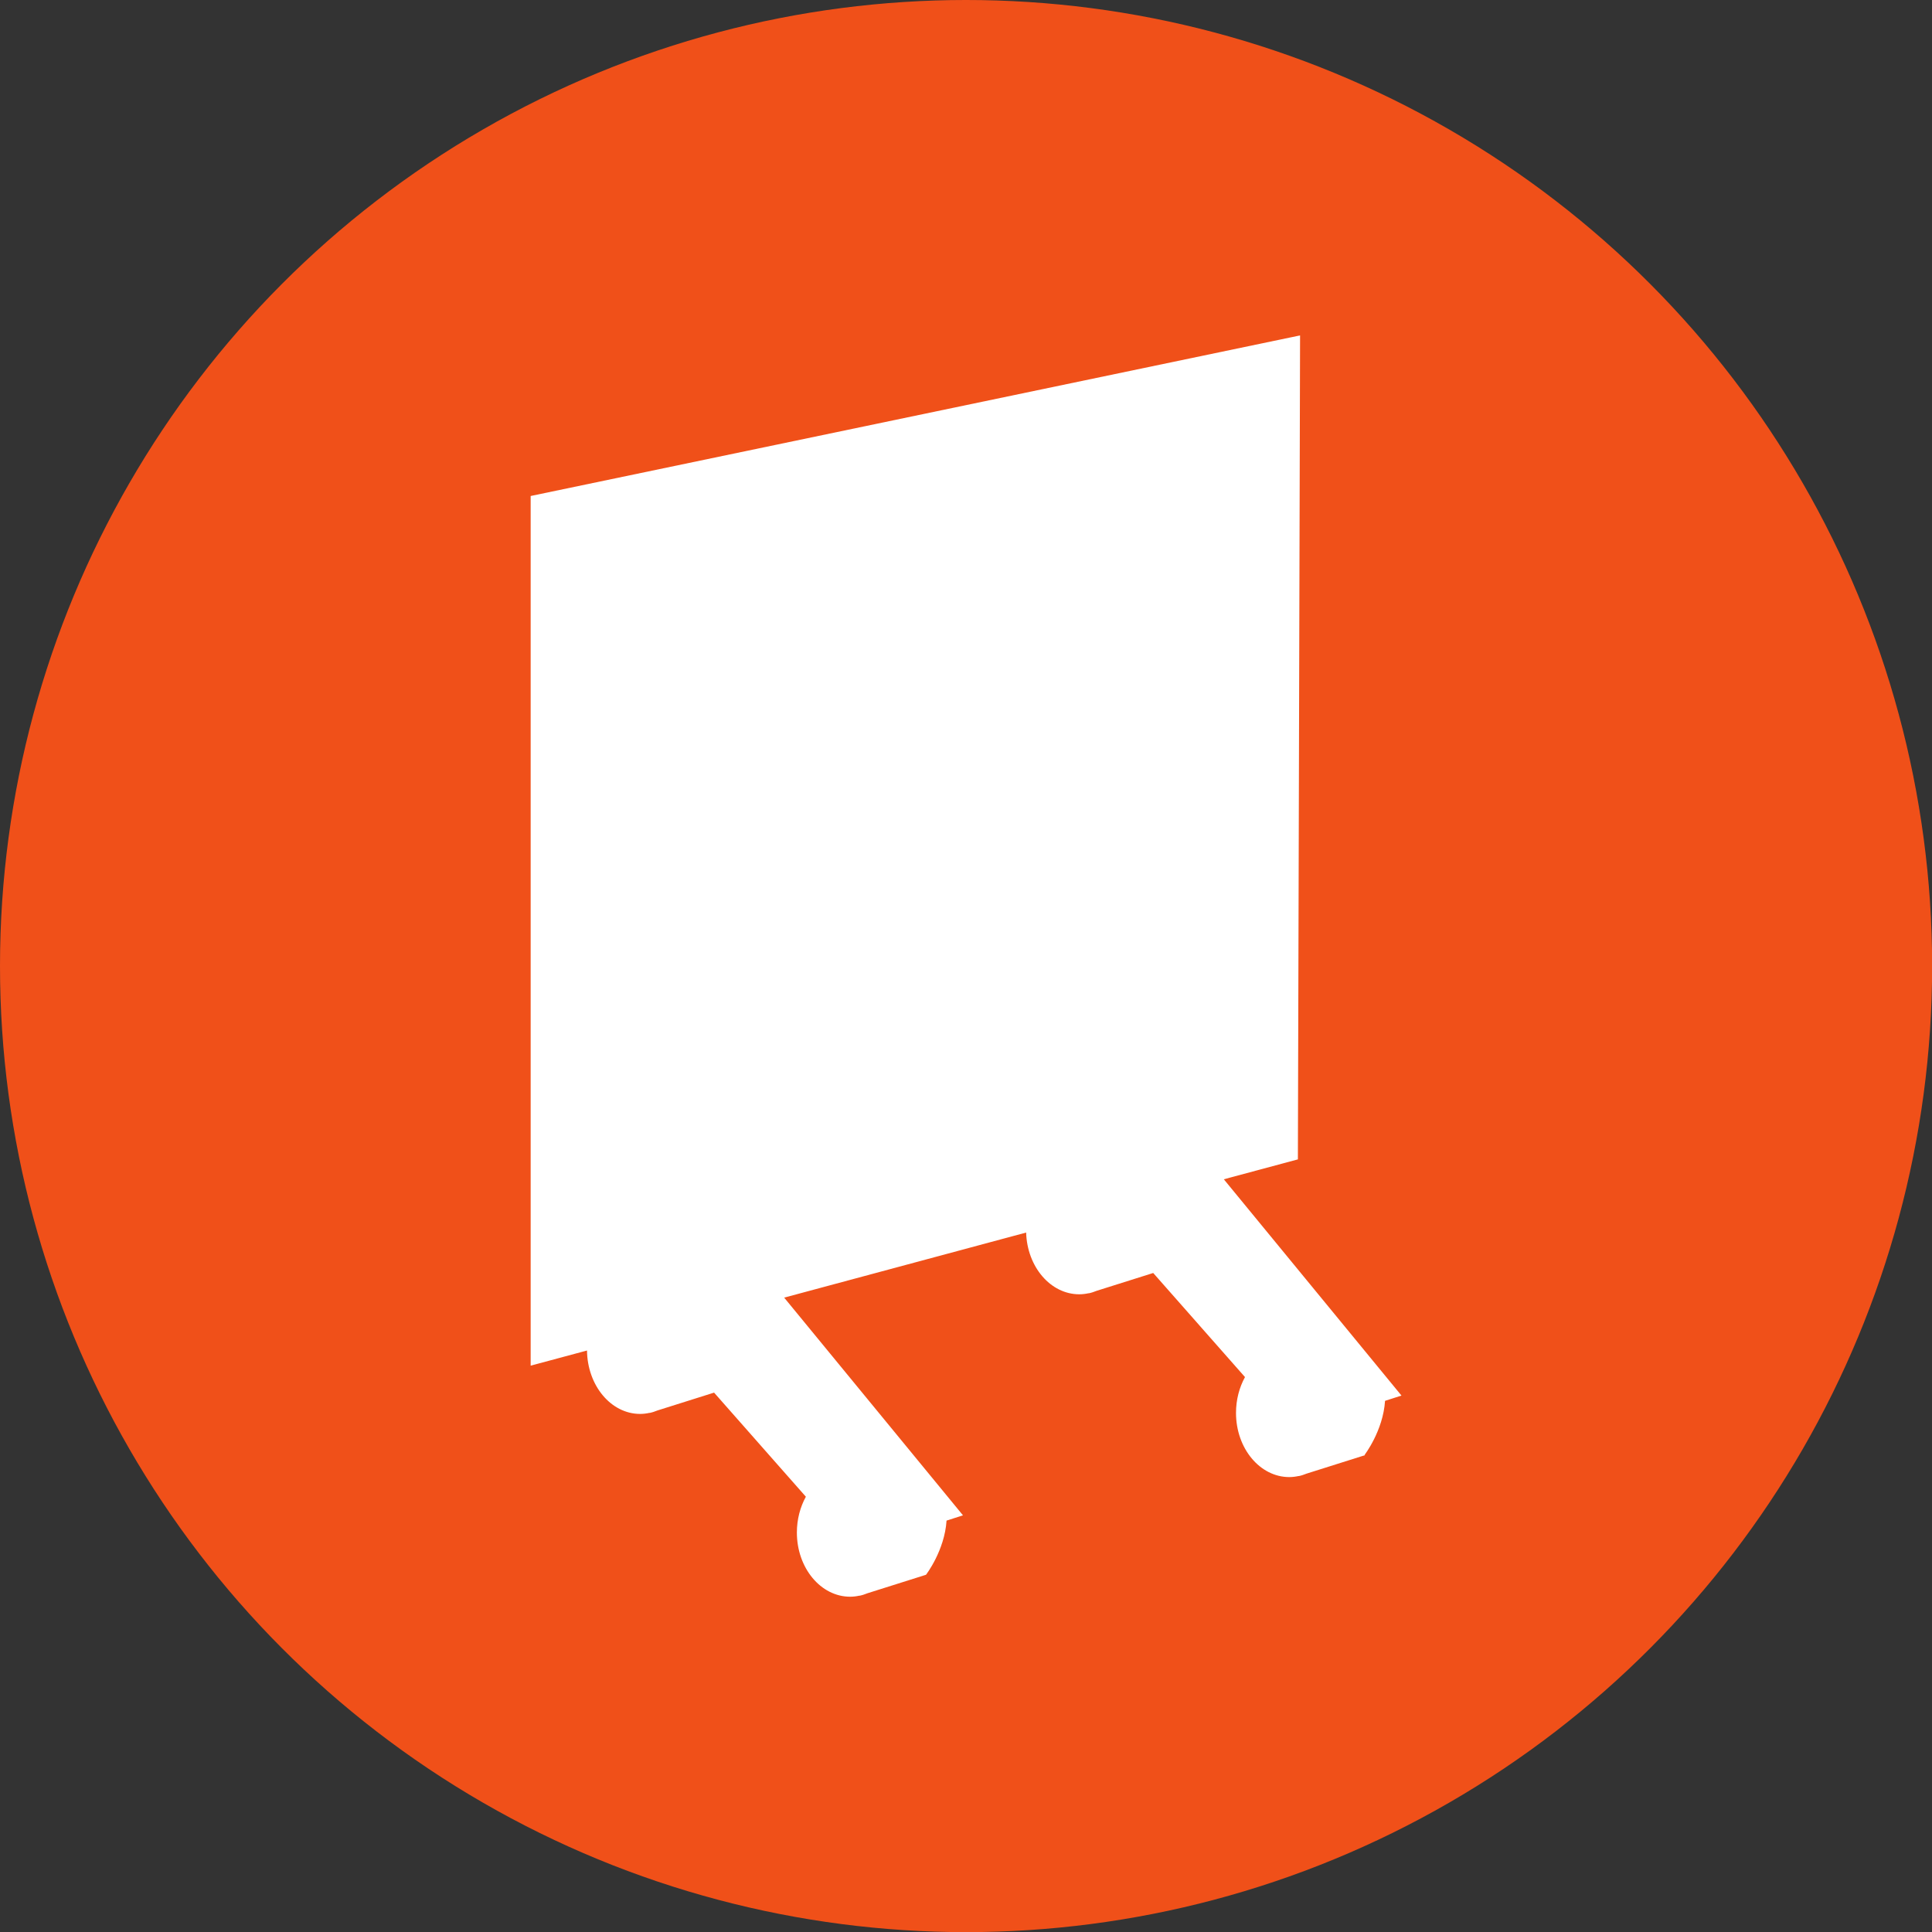
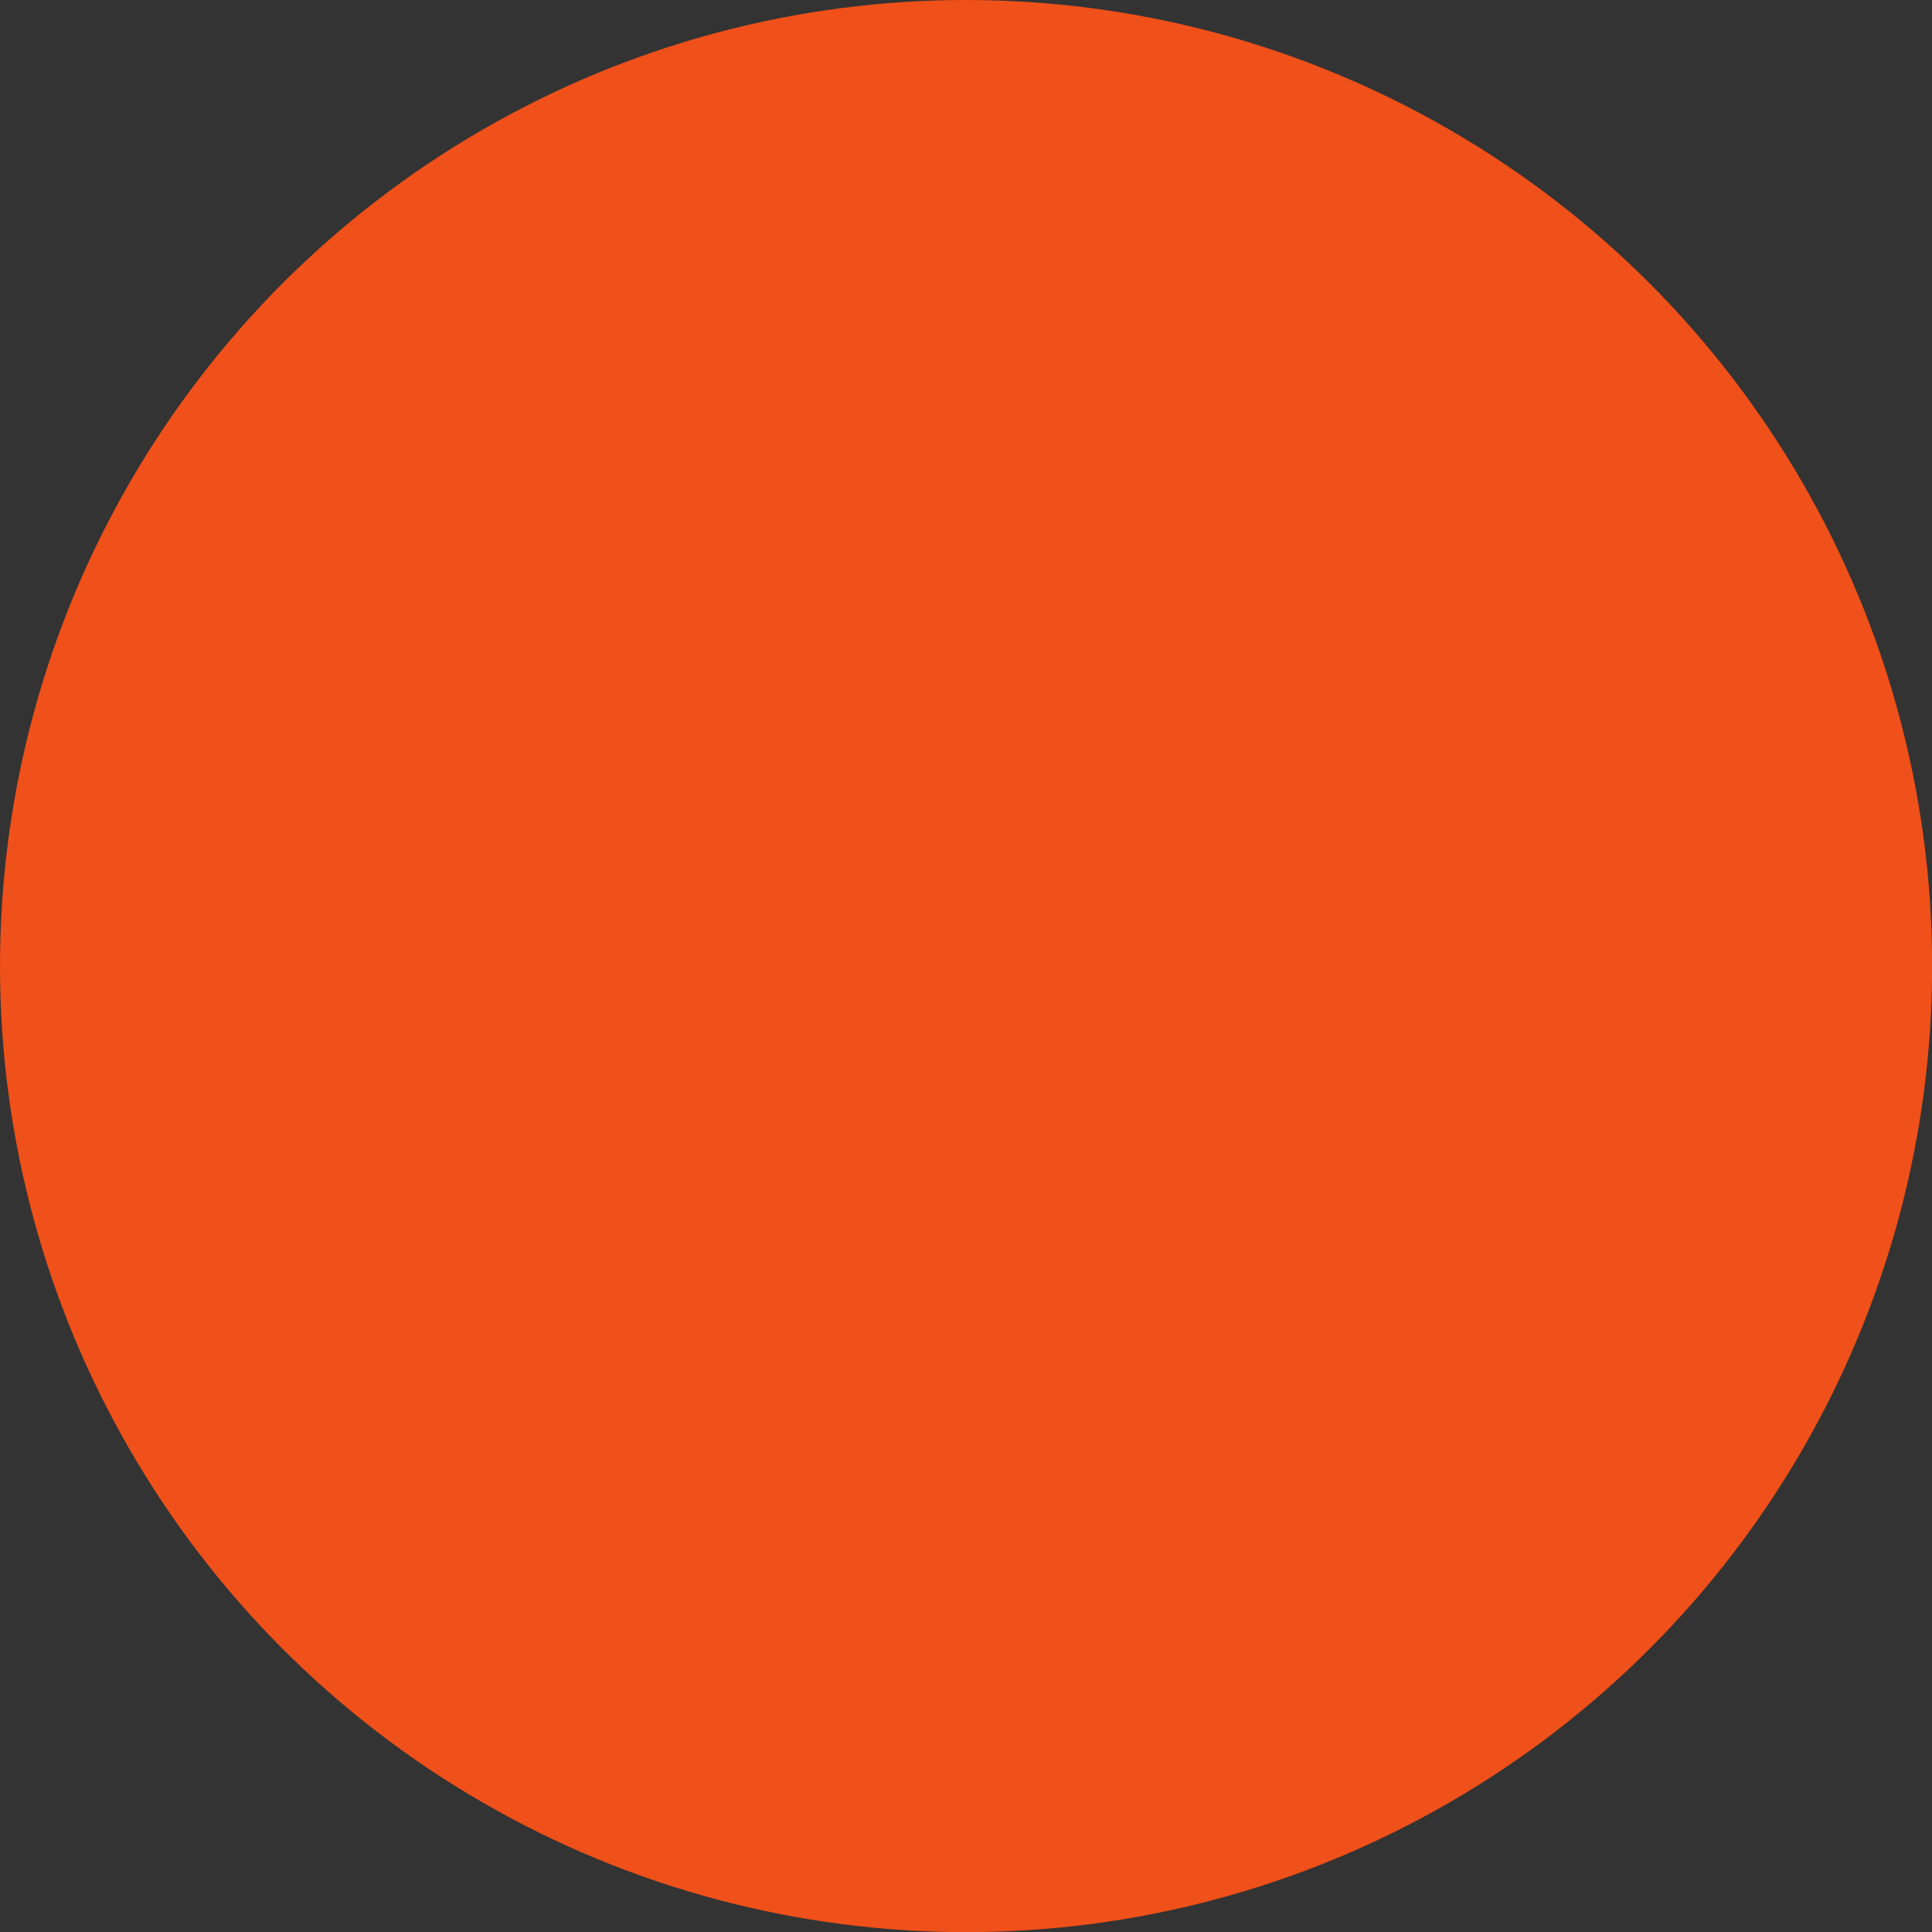
<svg xmlns="http://www.w3.org/2000/svg" id="Layer_2" viewBox="0 0 150.51 150.51">
  <rect x="0" y="0" width="150.51" height="150.51" fill="#333333" stroke="none" />
  <g id="Layer_1-2">
    <circle cx="75.26" cy="75.26" r="75.26" style="fill:#f05019; stroke-width:0px;" />
-     <path d="M106.3,113.35s1.45-1.88,1.6-4.22l1.28-.41-13.84-16.85,5.77-1.55.06-22.07.11-42.12-59.94,12.51v67.75l4.39-1.18c.03,2.73,1.87,4.94,4.14,4.94.24,0,.48-.03.71-.08h0s.04,0,.04,0c.2-.04.4-.11.6-.19l4.41-1.39,7.15,8.11c-.44.8-.7,1.76-.7,2.79,0,2.76,1.86,5,4.15,5,.24,0,.48-.03.71-.08h0s.04,0,.04,0c.2-.04.4-.11.6-.19l4.56-1.44s1.45-1.88,1.6-4.22l1.28-.41-13.93-16.96,18.85-5.07c.08,2.67,1.9,4.81,4.14,4.81.24,0,.48-.03.71-.08h0s.04,0,.04,0c.2-.04.4-.11.6-.19l4.41-1.39,7.15,8.11c-.44.8-.7,1.76-.7,2.79,0,2.76,1.86,5,4.15,5,.24,0,.48-.03.71-.08h0s.04,0,.04,0c.2-.04.4-.11.6-.19l4.56-1.44Z" style="fill:#fff; stroke-width:0px;" />
  </g>
</svg>